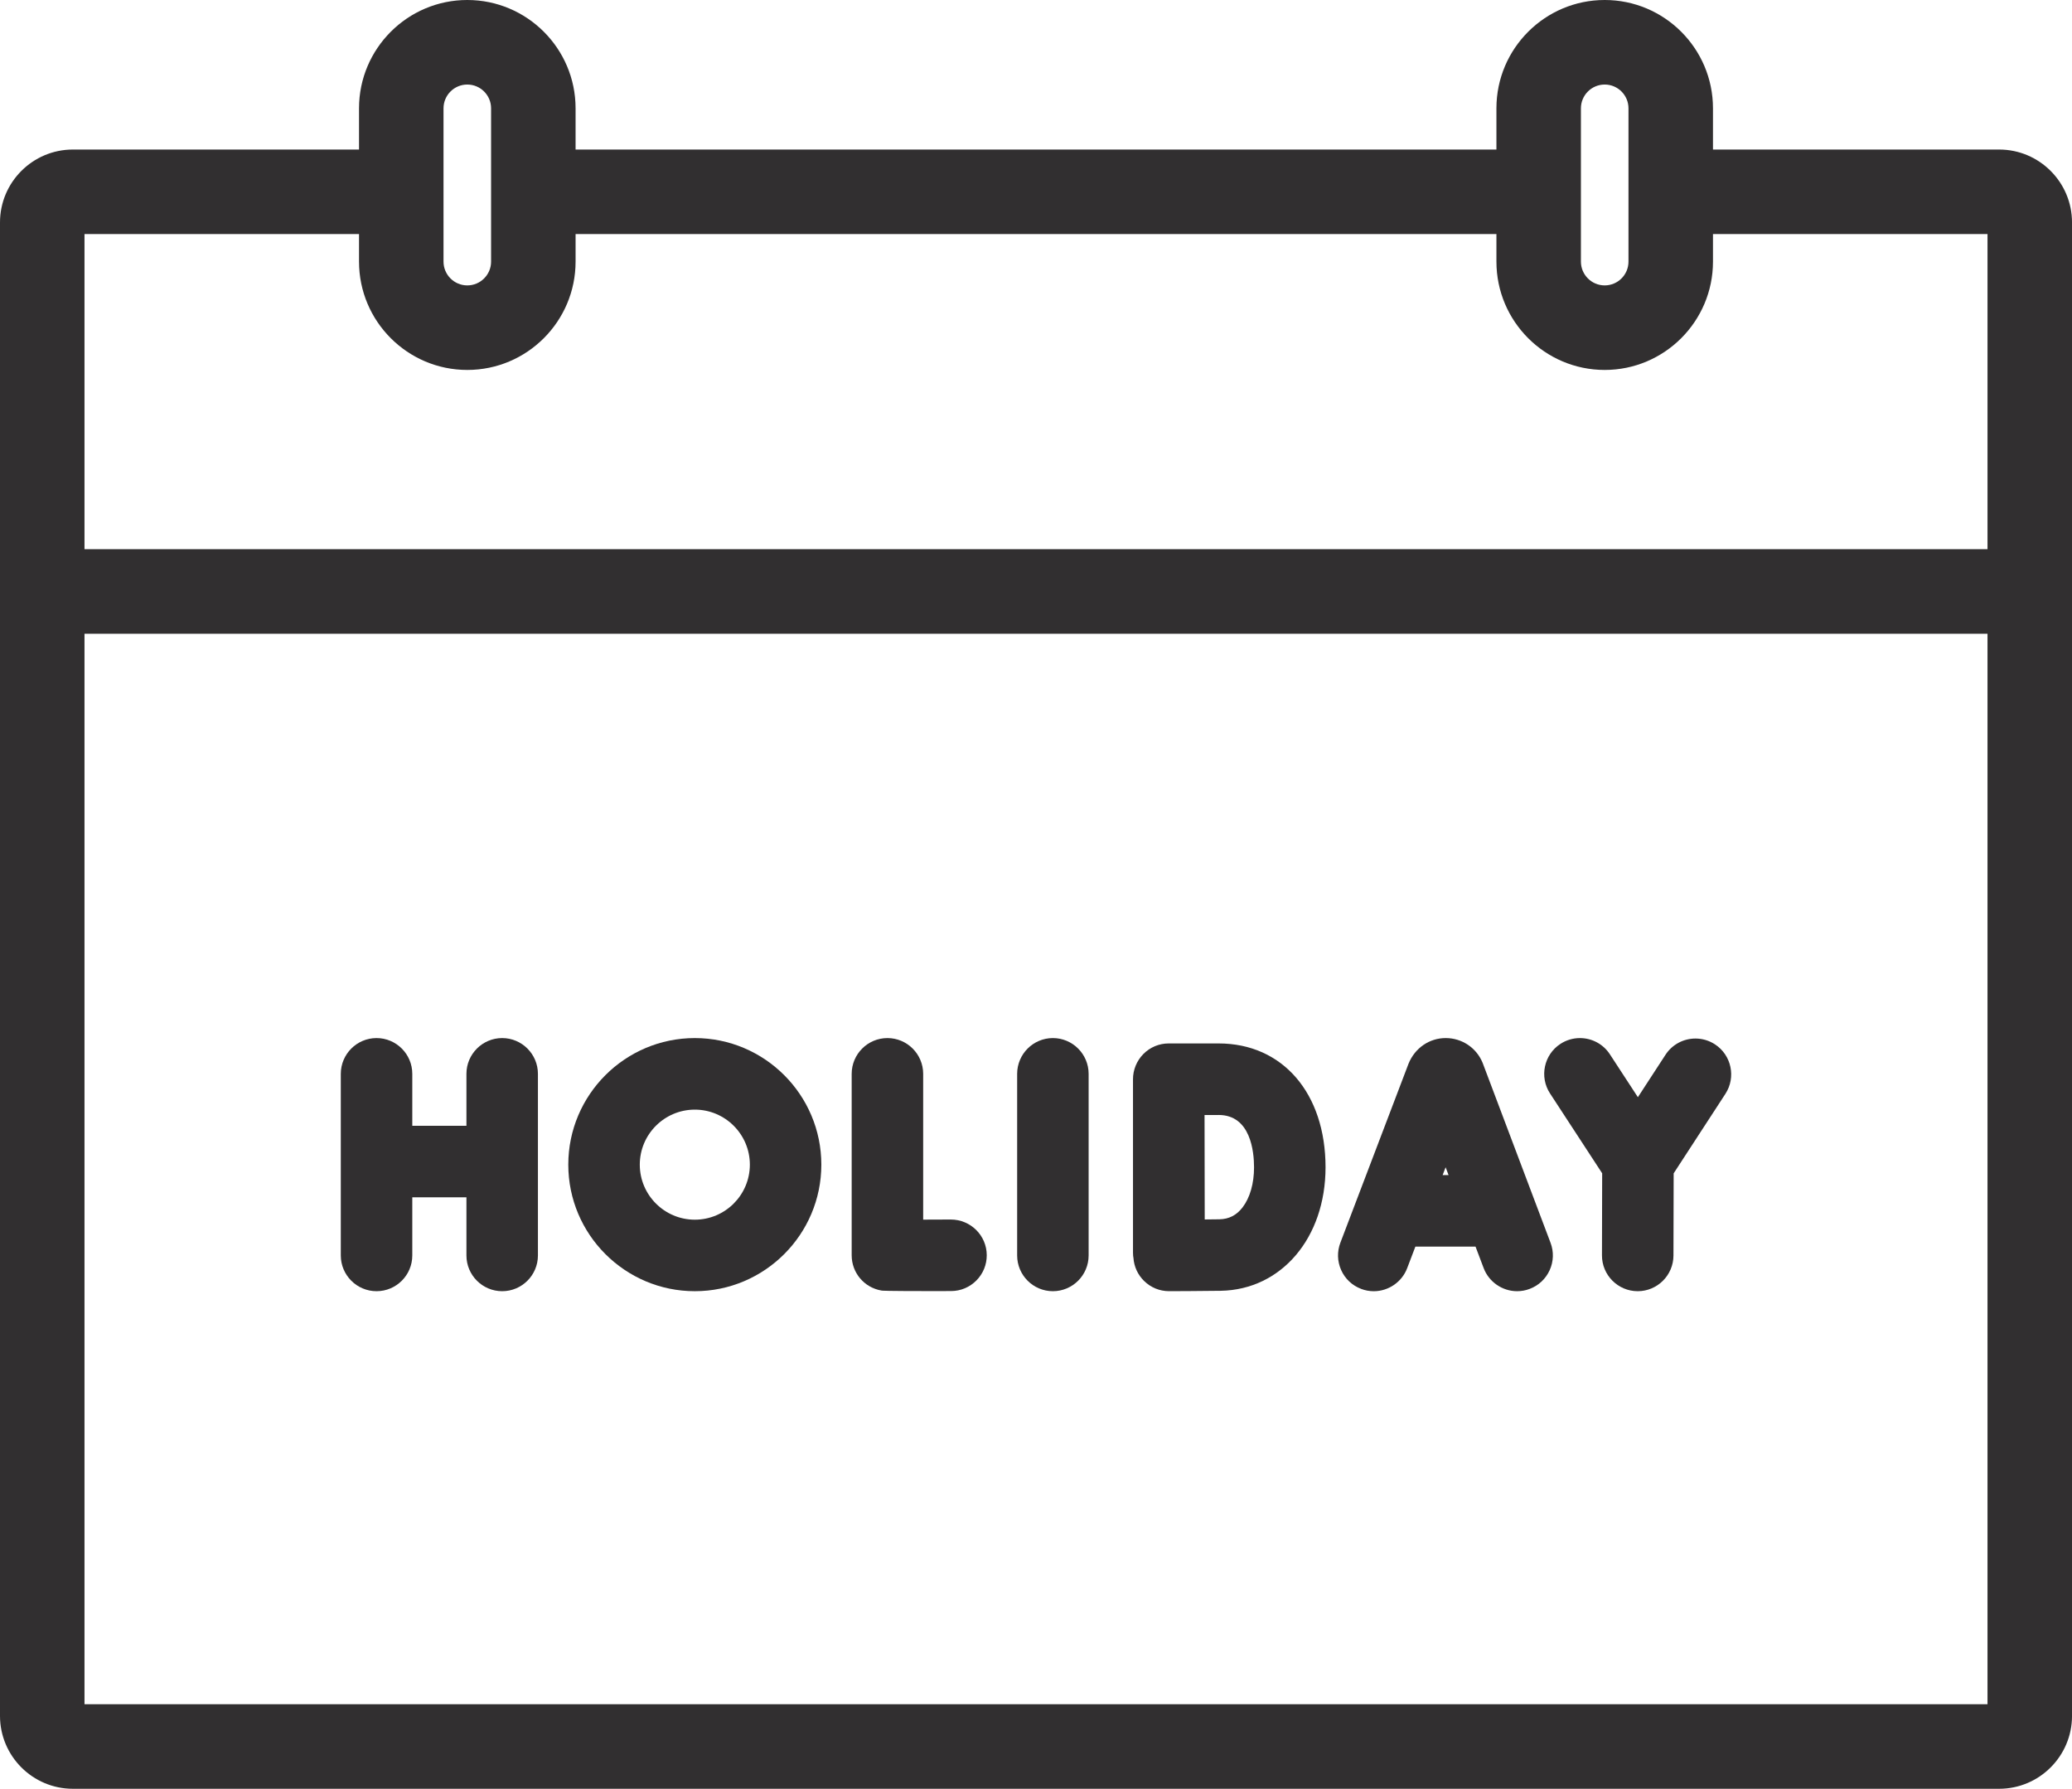
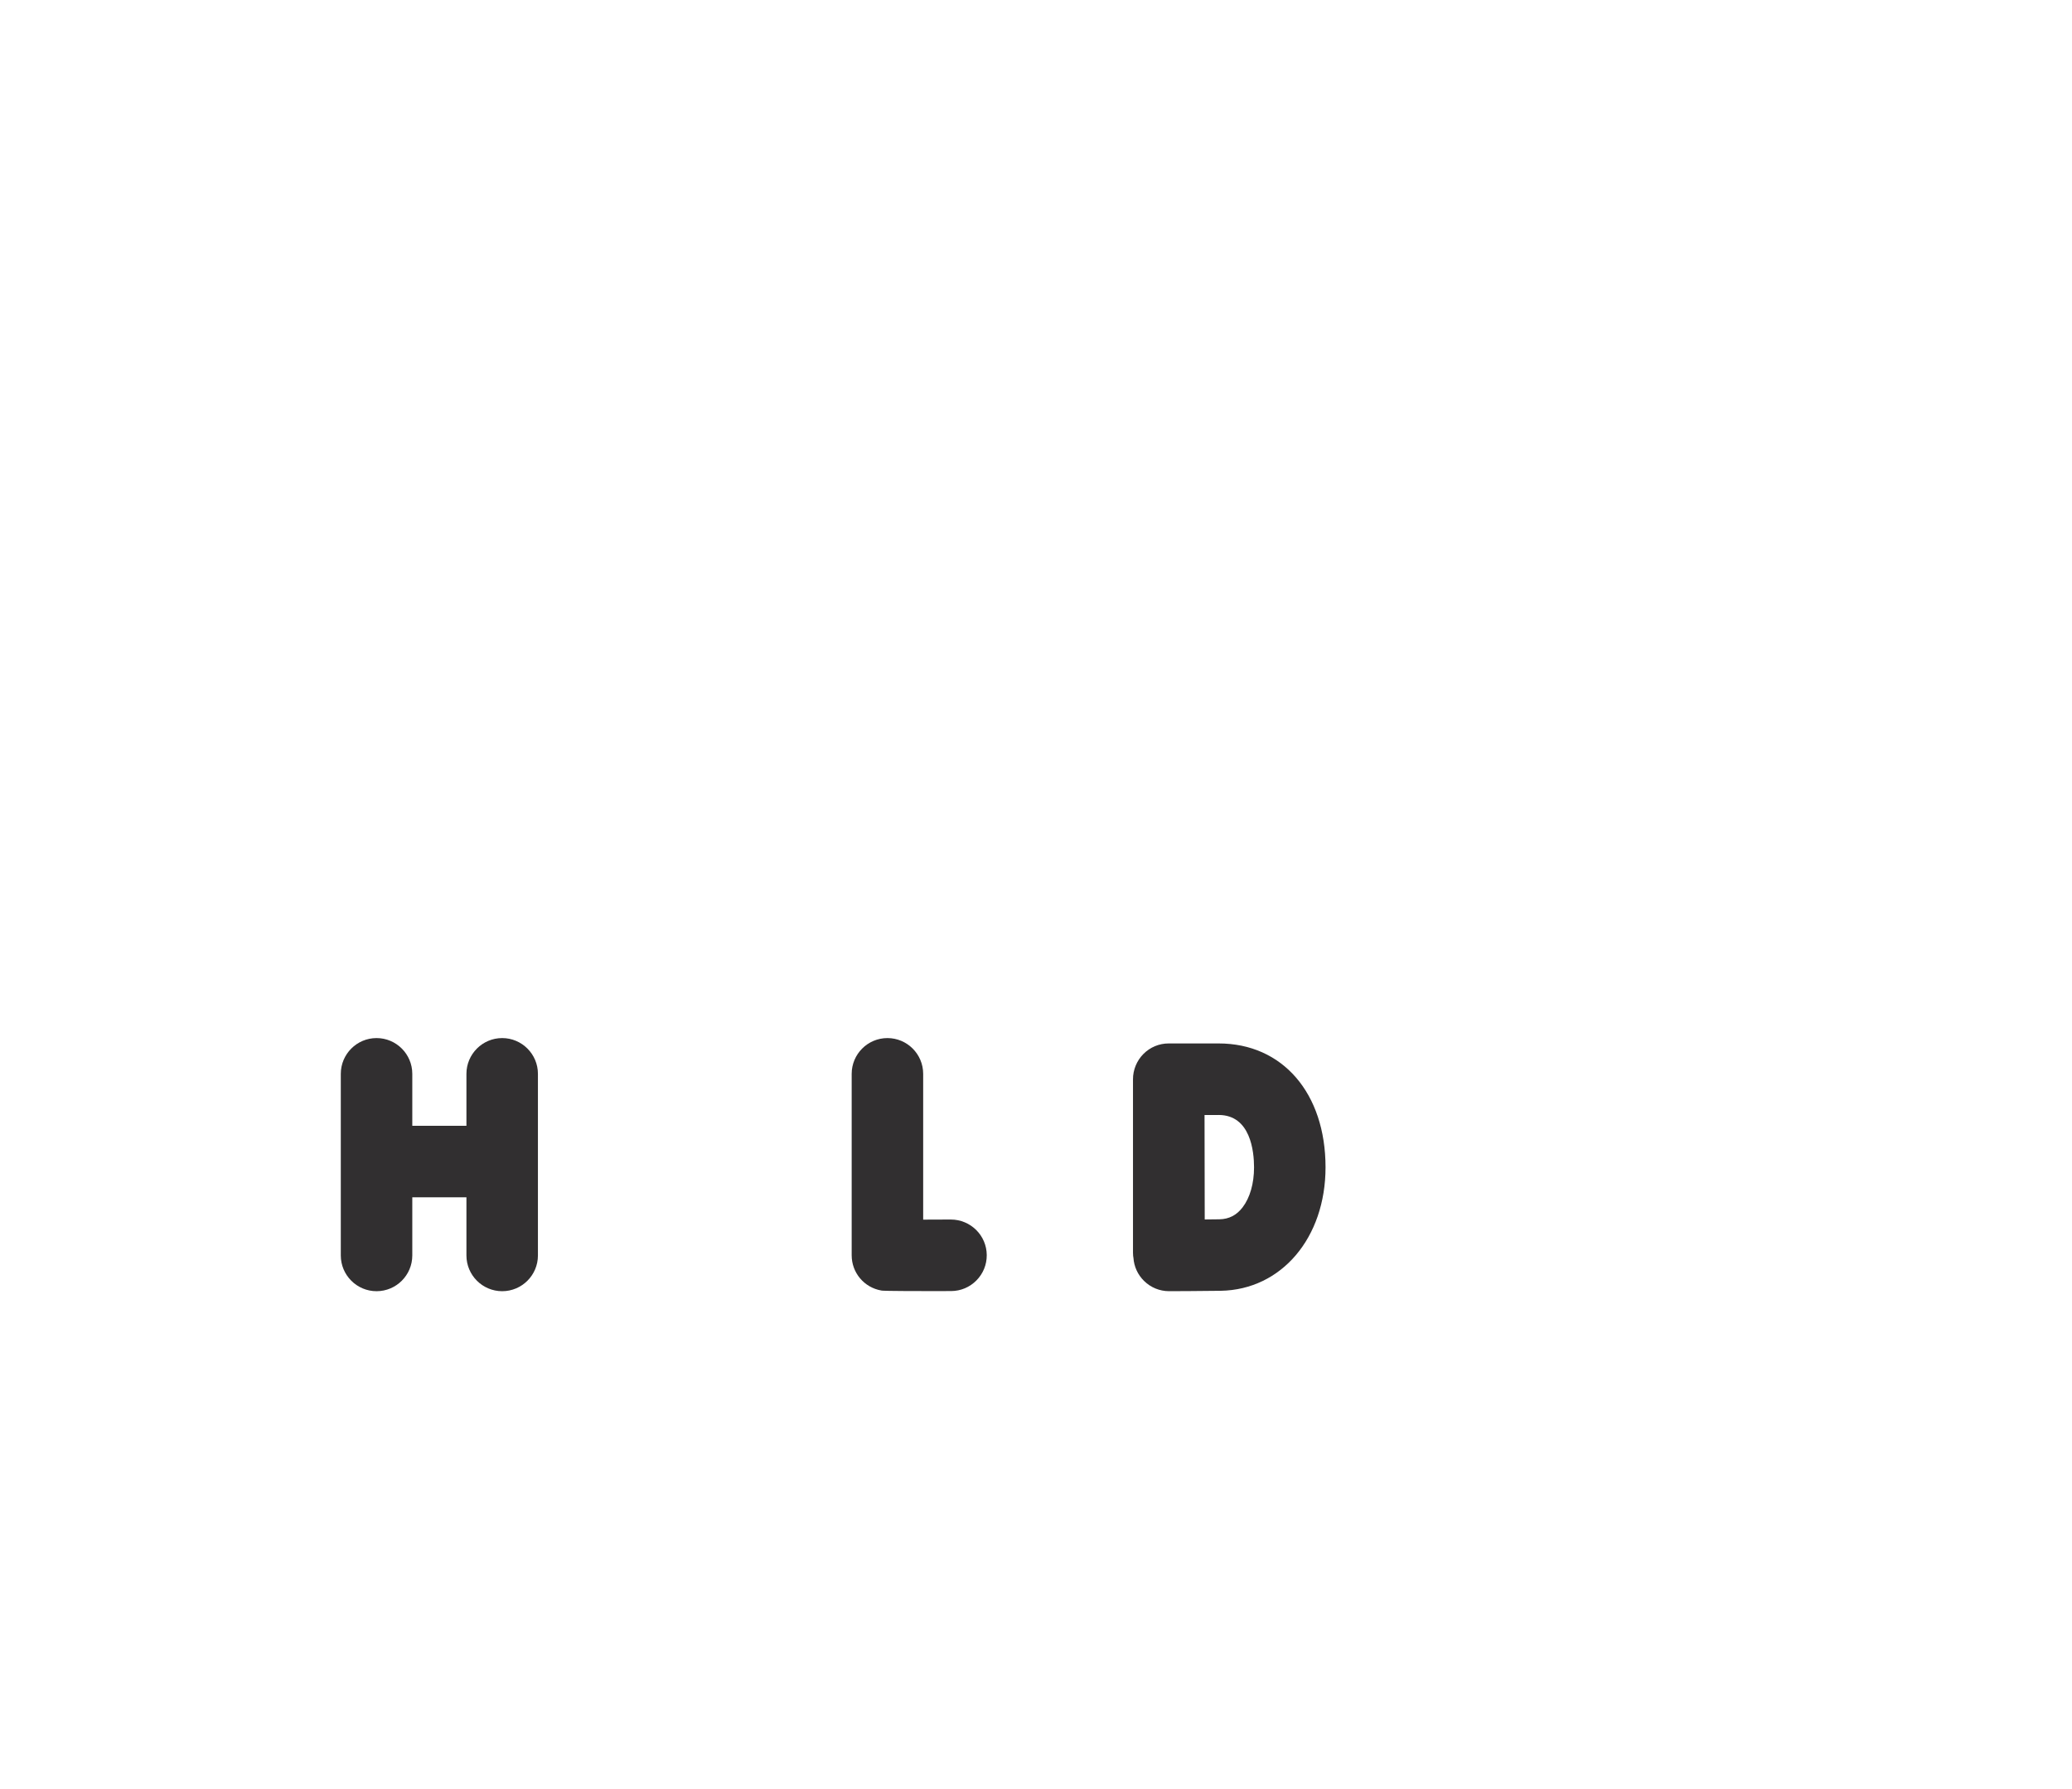
<svg xmlns="http://www.w3.org/2000/svg" id="Layer_2" viewBox="0 0 101.199 87.343">
  <defs>
    <style>.cls-1{fill:#312f30;}</style>
  </defs>
  <g id="Layer_1-2">
    <g>
-       <path class="cls-1" d="M97.641,7.302h-13.977v-2.013c0-2.917-2.372-5.289-5.288-5.289-2.917,0-5.289,2.373-5.289,5.289v2.013H28.112v-2.013c0-2.917-2.372-5.289-5.289-5.289-2.916,0-5.288,2.373-5.288,5.289v2.013H3.559c-1.963,0-3.559,1.597-3.559,3.559V83.784c0,1.963,1.596,3.56,3.559,3.56h12.941l81.141-0c1.963,0,3.559-1.597,3.559-3.559V10.861c0-1.962-1.596-3.559-3.559-3.559Zm-20.427-2.013c0-.64,.521-1.161,1.162-1.161,.64,0,1.161,.521,1.161,1.161v7.486c0,.64-.521,1.161-1.161,1.161-.641,0-1.162-.521-1.162-1.161V5.289Zm-55.552,0c0-.64,.521-1.161,1.161-1.161,.641,0,1.162,.521,1.162,1.161v7.486c0,.64-.521,1.161-1.162,1.161-.64,0-1.161-.521-1.161-1.161V5.289ZM97.072,83.215l-92.945,0V30.945H97.072v52.27Zm0-56.398H4.127V11.43h13.408v1.345c0,2.917,2.372,5.289,5.288,5.289,2.917,0,5.289-2.373,5.289-5.289v-1.345h44.975v1.345c0,2.917,2.372,5.289,5.289,5.289,2.916,0,5.288-2.373,5.288-5.289v-1.345h13.408v15.387Z" />
-       <path class="cls-1" d="M66.475,62.934c.199,.076,.408,.115,.621,.115,.721,0,1.377-.452,1.632-1.125l.401-1.053h2.938l.396,1.047c.255,.676,.911,1.13,1.634,1.13,.211,0,.419-.038,.615-.113,.438-.165,.783-.489,.976-.914s.208-.9,.043-1.336l-3.318-8.789c-.3-.733-1.008-1.208-1.803-1.208-.792,.001-1.499,.476-1.815,1.25l-3.329,8.742c-.166,.436-.152,.91,.038,1.336s.536,.752,.972,.917Zm4.131-5.938l.144,.382h-.29l.146-.382Z" />
      <path class="cls-1" d="M43.05,63.016c.038,.007,.155,.027,2.562,.027l.846-.002c.467-.002,.904-.187,1.232-.519,.328-.332,.507-.771,.504-1.237-.004-.958-.788-1.737-1.756-1.737l-1.349,.005v-7.118c0-.963-.783-1.747-1.746-1.747s-1.746,.784-1.746,1.747v8.859c0,.853,.61,1.577,1.452,1.721Z" />
-       <path class="cls-1" d="M51.424,63.048c.963,0,1.746-.783,1.746-1.746v-8.867c0-.963-.783-1.747-1.746-1.747s-1.745,.784-1.745,1.747v8.867c0,.963,.782,1.746,1.745,1.746Z" />
      <path class="cls-1" d="M18.391,63.048c.963,0,1.746-.783,1.746-1.746v-2.839h2.644v2.839c0,.963,.783,1.746,1.746,1.746s1.746-.783,1.746-1.746v-8.867c0-.963-.783-1.747-1.746-1.747s-1.746,.784-1.746,1.747v2.535h-2.644v-2.535c0-.963-.783-1.747-1.746-1.747s-1.746,.784-1.746,1.747v8.867c0,.963,.783,1.746,1.746,1.746Z" />
      <path class="cls-1" d="M55.872,62.541c.329,.327,.766,.506,1.229,.506h.004c.074,0,1.819-.007,2.518-.019,2.966-.052,5.118-2.588,5.118-6.029,0-3.618-2.098-6.049-5.221-6.049h-2.437c-.468,0-.906,.182-1.236,.513-.326,.327-.512,.778-.51,1.242v8.456c0,.113,.011,.224,.022,.258,.028,.424,.21,.822,.512,1.121Zm3.648-8.098c1.561,0,1.729,1.787,1.729,2.556,0,.79-.199,1.484-.559,1.955-.295,.384-.664,.574-1.13,.583-.18,.003-.438,.006-.72,.008-.003-.916-.009-5.101-.009-5.101h.688Z" />
-       <path class="cls-1" d="M78.252,57.29l-.01,4.008c-.002,.963,.779,1.748,1.743,1.75h.003c.96,0,1.743-.781,1.746-1.742l.01-4.013,2.528-3.883c.524-.807,.295-1.891-.512-2.416-.284-.185-.613-.283-.951-.283-.594,0-1.141,.297-1.465,.794l-1.348,2.07-1.367-2.094c-.323-.496-.871-.792-1.464-.792-.339,0-.669,.098-.953,.284-.806,.526-1.034,1.61-.508,2.417l2.547,3.9Z" />
-       <path class="cls-1" d="M33.936,63.048c3.407,0,6.179-2.772,6.179-6.18s-2.771-6.18-6.179-6.18-6.18,2.772-6.18,6.18,2.772,6.18,6.18,6.18Zm0-8.866c1.481,0,2.688,1.206,2.688,2.687-.001,1.482-1.207,2.687-2.688,2.687-1.481,0-2.688-1.205-2.688-2.687s1.206-2.687,2.688-2.687Z" />
    </g>
  </g>
</svg>